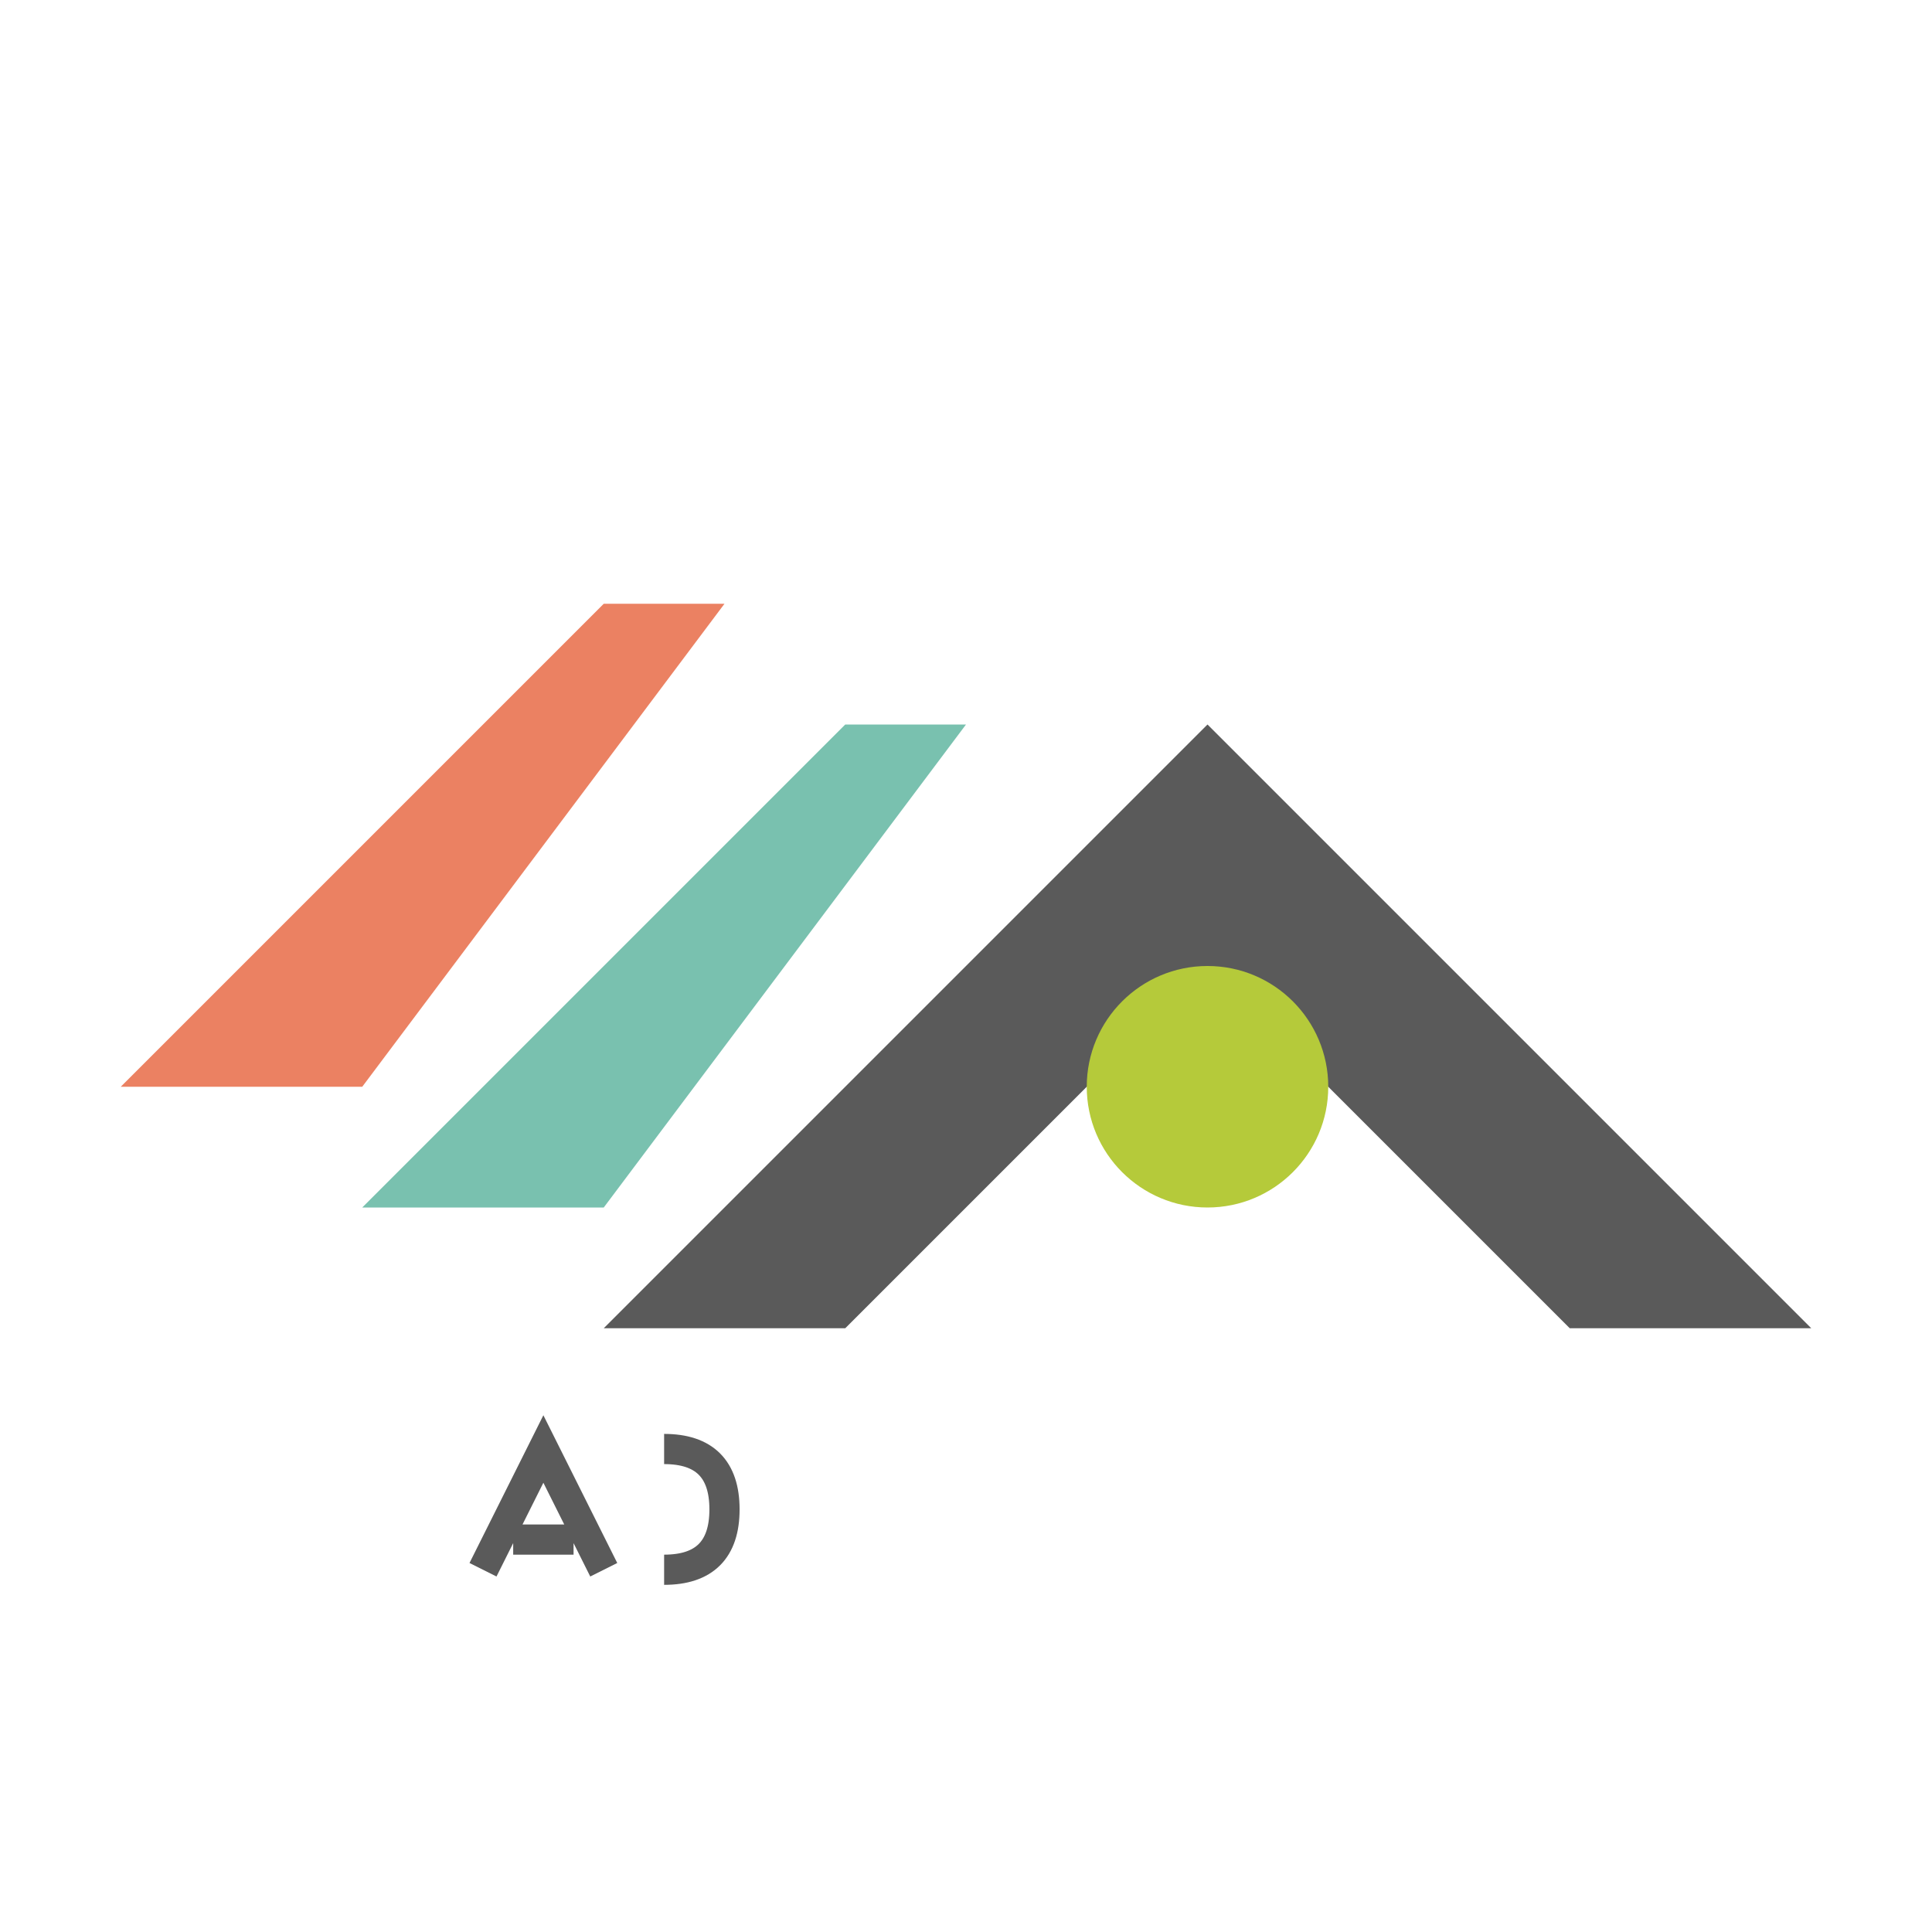
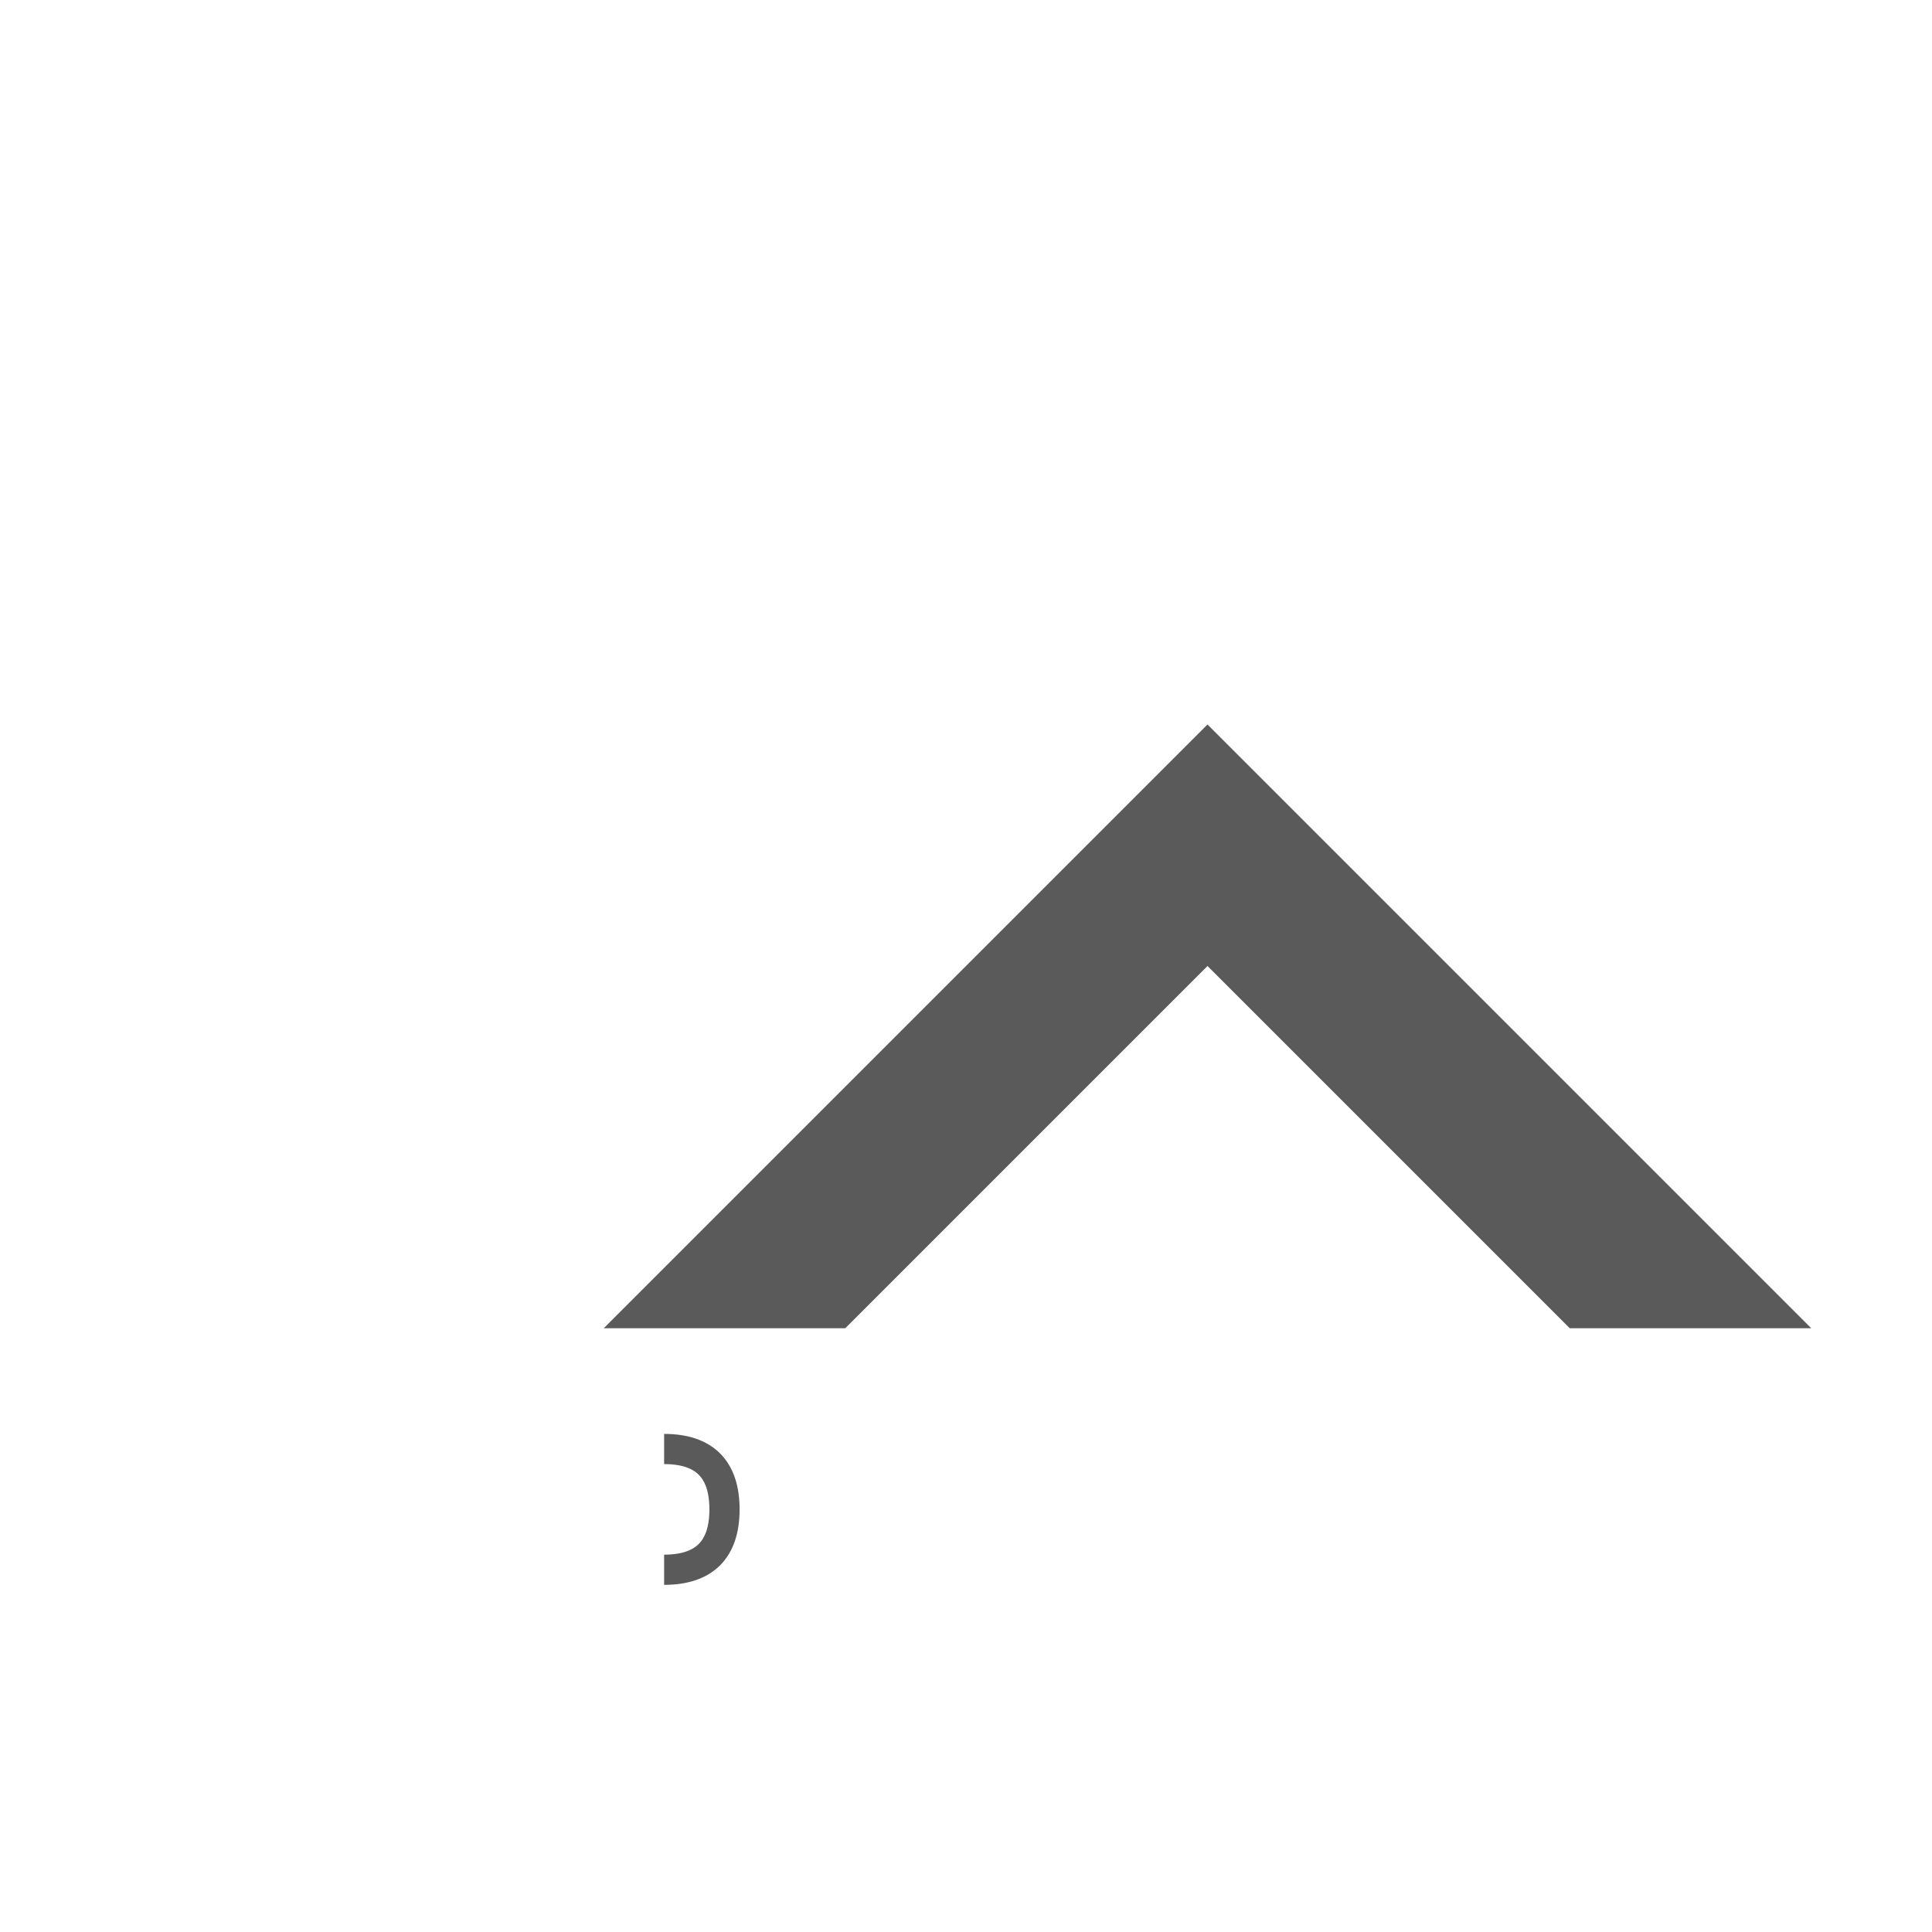
<svg xmlns="http://www.w3.org/2000/svg" viewBox="0 0 32 32">
  <rect width="32" height="32" fill="white" />
-   <path d="M2 18 L10 10 L12 10 L6 18 Z" fill="#E97451" opacity="0.9" />
-   <path d="M6 20 L14 12 L16 12 L10 20 Z" fill="#6BBAA7" opacity="0.9" />
  <path d="M10 22 L20 12 L30 22 L26 22 L20 16 L14 22 Z" fill="#5A5A5A" />
-   <circle cx="20" cy="18" r="2" fill="#B5CA3A" />
  <g fill="#5A5A5A">
-     <path d="M8 26 L9 24 L10 26 M8.5 25.5 L9.5 25.5" stroke="#5A5A5A" stroke-width="0.5" fill="none" />
    <path d="M11 24 Q12 24 12 25 Q12 26 11 26" stroke="#5A5A5A" stroke-width="0.5" fill="none" />
  </g>
</svg>